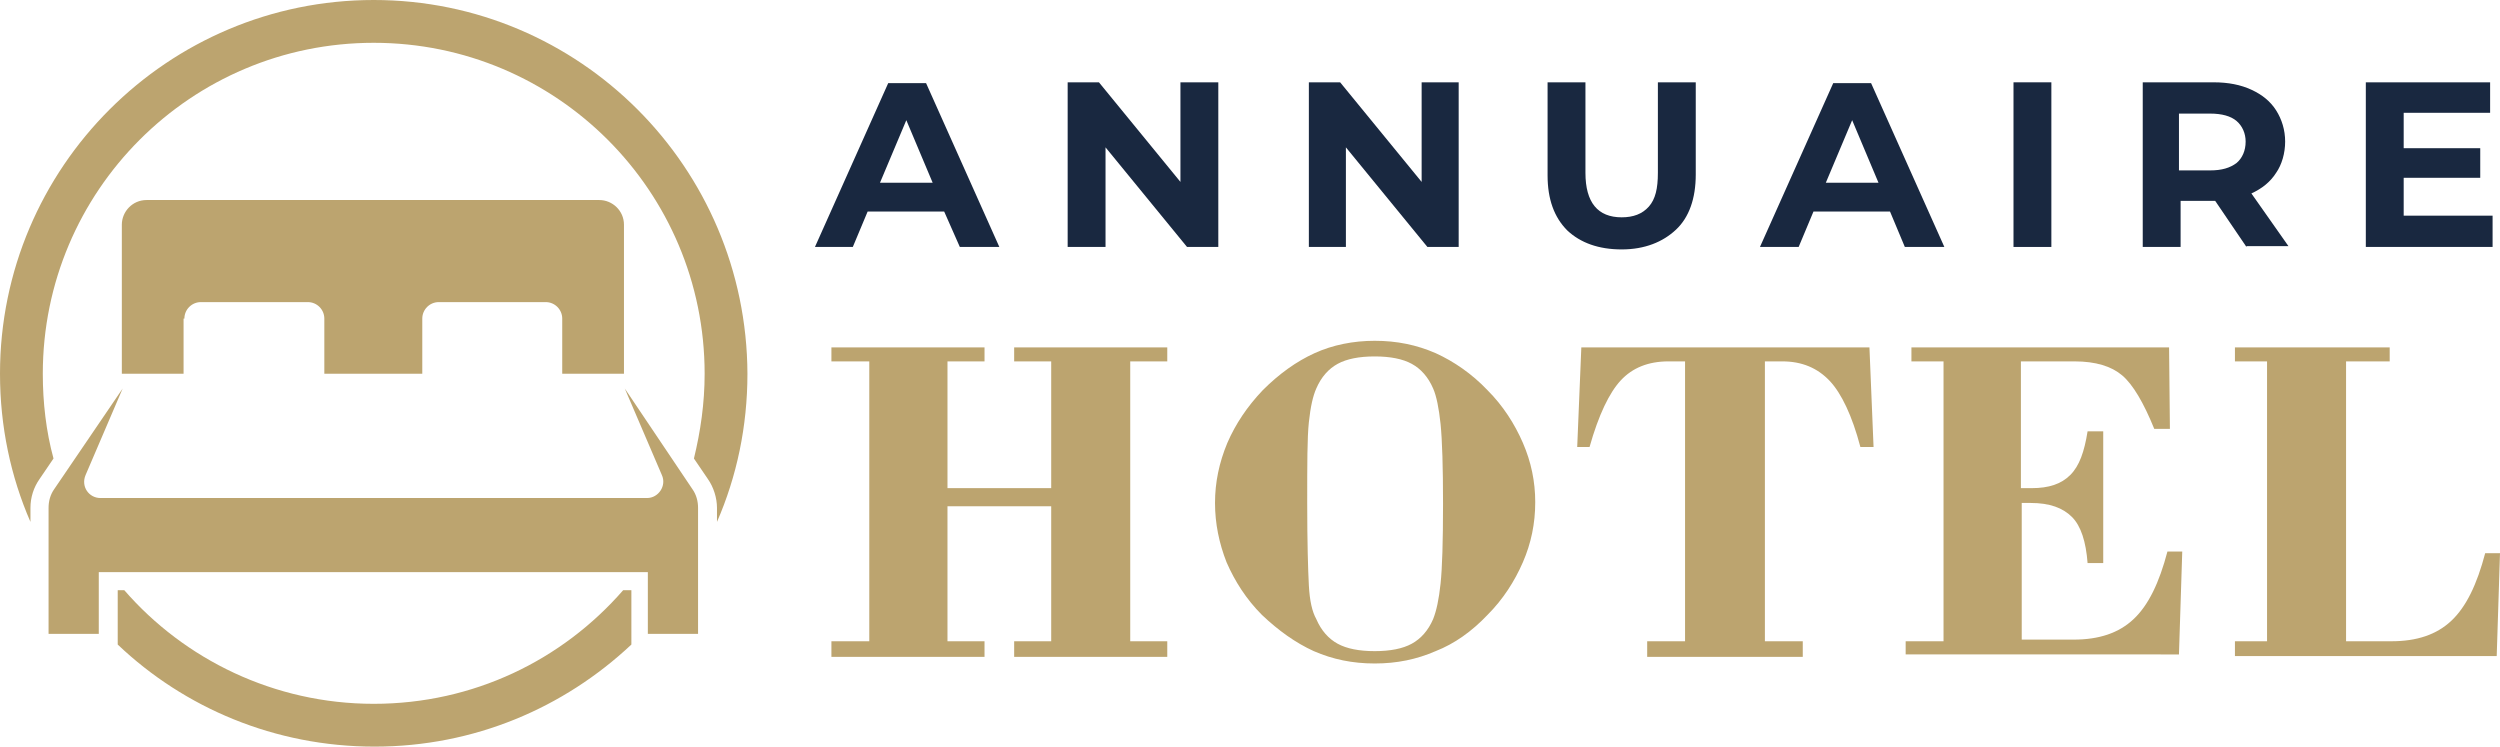
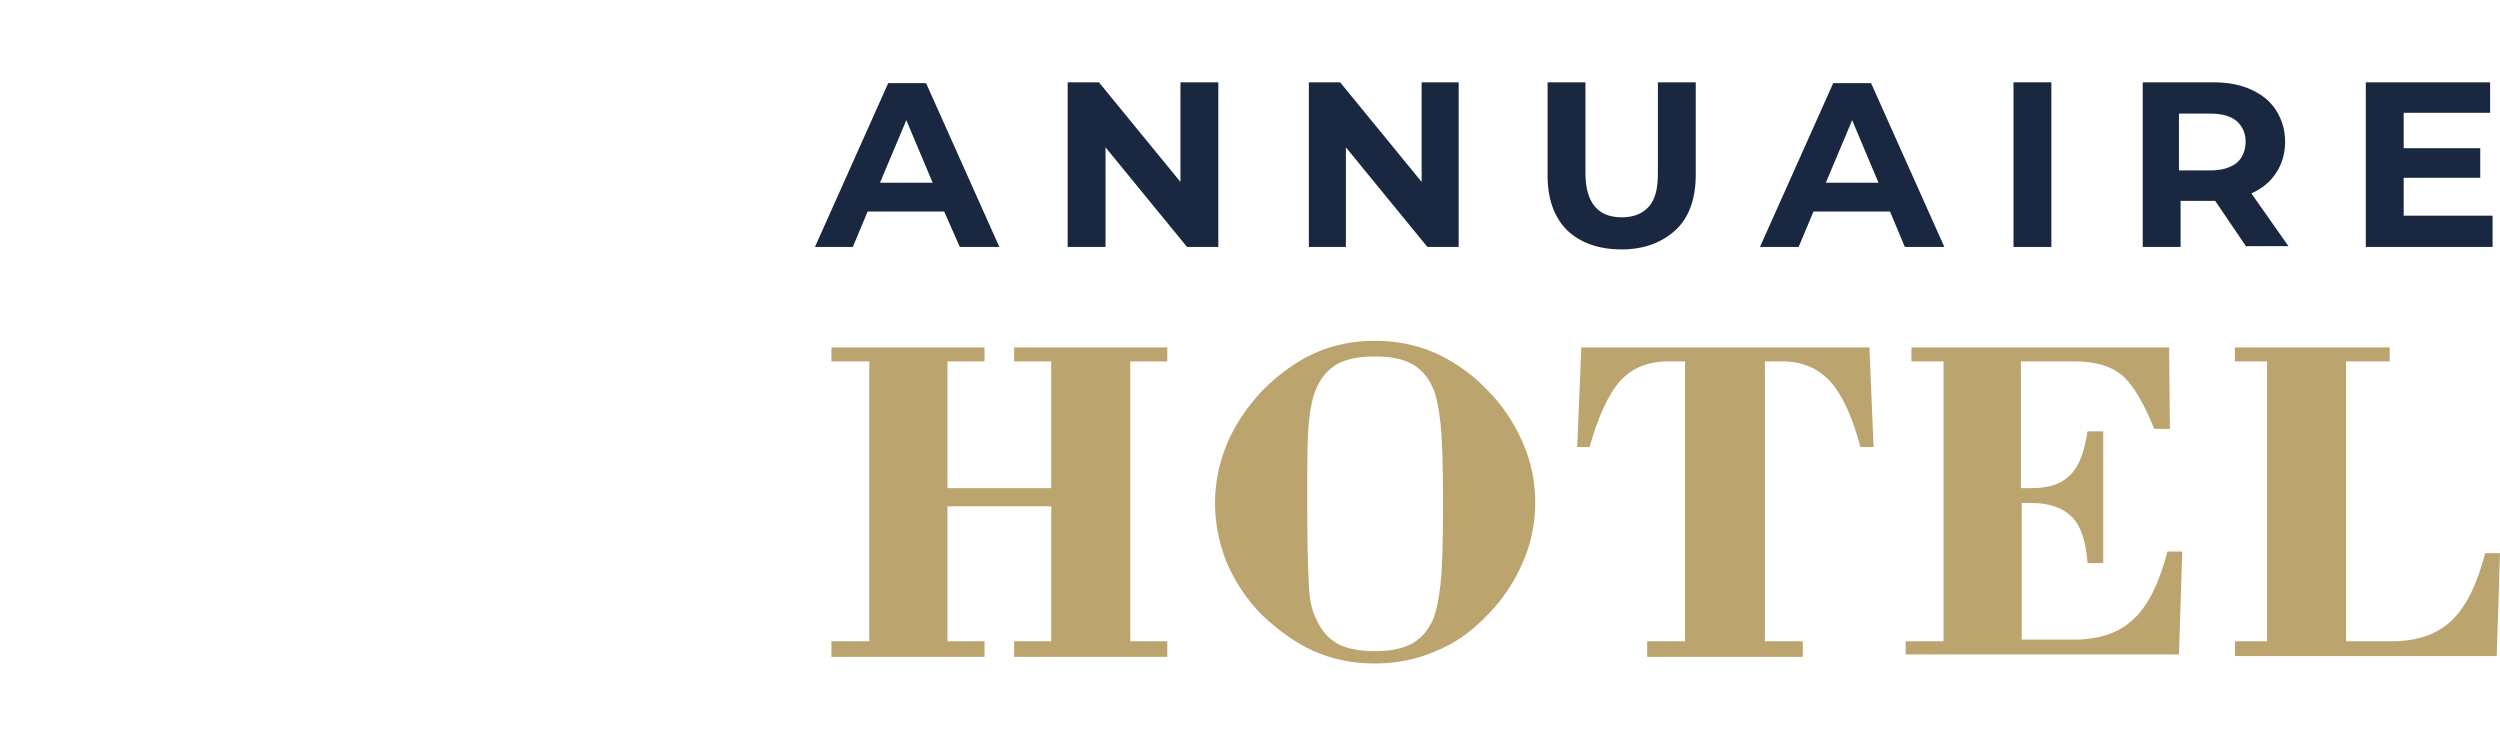
<svg xmlns="http://www.w3.org/2000/svg" version="1.1" id="Layer_1" x="0px" y="0px" width="303.7px" height="90.7px" viewBox="0 0 303.7 90.7" style="enable-background:new 0 0 303.7 90.7;" xml:space="preserve">
  <style type="text/css">
	.st0{fill:#192840;}
	.st1{fill:#BCA46F;}
</style>
  <g>
    <path class="st0" d="M114.7,25.7h-9.3l-1.8,4.3H99l8.9-19.9h4.6l8.9,19.9h-4.8L114.7,25.7z M113.3,22.2l-3.2-7.6l-3.2,7.6H113.3z" />
    <path class="st0" d="M148,10V30h-3.8l-9.9-12.1V30h-4.6V10h3.8l9.9,12.1V10H148z" />
    <path class="st0" d="M177.2,10V30h-3.8l-9.9-12.1V30H159V10h3.8l9.9,12.1V10H177.2z" />
    <path class="st0" d="M190.4,28c-1.6-1.6-2.4-3.8-2.4-6.7V10h4.6v11c0,3.6,1.5,5.4,4.4,5.4c1.4,0,2.5-0.4,3.3-1.3   c0.8-0.9,1.1-2.2,1.1-4.1V10h4.6v11.2c0,2.9-0.8,5.2-2.4,6.7s-3.8,2.4-6.6,2.4S192,29.5,190.4,28z" />
    <path class="st0" d="M229.6,25.7h-9.3l-1.8,4.3h-4.7l8.9-19.9h4.6l8.9,19.9h-4.8L229.6,25.7z M228.2,22.2l-3.2-7.6l-3.2,7.6H228.2z   " />
    <path class="st0" d="M244.6,10h4.6V30h-4.6V10z" />
    <path class="st0" d="M272.9,30l-3.8-5.6h-0.2h-4V30h-4.6V10h8.6c1.8,0,3.3,0.3,4.6,0.9c1.3,0.6,2.3,1.4,3,2.5   c0.7,1.1,1.1,2.4,1.1,3.8s-0.4,2.8-1.1,3.8c-0.7,1.1-1.7,1.9-3,2.5l4.5,6.4H272.9z M271.7,14.7c-0.7-0.6-1.8-0.9-3.2-0.9h-3.8v6.9   h3.8c1.4,0,2.4-0.3,3.2-0.9c0.7-0.6,1.1-1.5,1.1-2.6C272.8,16.2,272.4,15.3,271.7,14.7z" />
    <path class="st0" d="M302.8,26.3V30h-15.4V10h15.1v3.7H292v4.3h9.3v3.6H292v4.6H302.8z" />
    <path class="st1" d="M101,79.8v-1.9h4.6v-34H101v-1.7h18.6v1.7h-4.5v15.4h12.6V43.9h-4.5v-1.7h18.6v1.7h-4.5v34h4.5v1.9h-18.6v-1.9   h4.5V61.5h-12.6v16.4h4.5v1.9H101z" />
    <path class="st1" d="M147.6,61.1c0-2.5,0.5-4.9,1.5-7.3c1-2.3,2.4-4.4,4.3-6.4c2-2,4.1-3.5,6.3-4.5c2.2-1,4.7-1.5,7.3-1.5   c2.7,0,5.1,0.5,7.4,1.5c2.2,1,4.4,2.5,6.3,4.5c1.9,1.9,3.3,4.1,4.3,6.4c1,2.3,1.5,4.7,1.5,7.2c0,2.6-0.5,5-1.5,7.3   s-2.4,4.5-4.3,6.4c-1.9,2-4,3.5-6.3,4.4c-2.3,1-4.7,1.5-7.4,1.5c-2.7,0-5.1-0.5-7.4-1.5c-2.2-1-4.3-2.5-6.3-4.4   c-1.9-1.9-3.3-4.1-4.3-6.4C148.1,66,147.6,63.6,147.6,61.1z M158.8,61.1c0,4.8,0.1,8.1,0.2,10s0.4,3.2,0.9,4.1   c0.6,1.4,1.5,2.4,2.6,3c1.1,0.6,2.6,0.9,4.5,0.9c1.9,0,3.4-0.3,4.5-0.9c1.1-0.6,2-1.6,2.6-3c0.4-1,0.7-2.4,0.9-4.3   c0.2-1.9,0.3-5.1,0.3-9.7c0-4.5-0.1-7.7-0.3-9.7c-0.2-1.9-0.5-3.4-0.9-4.3c-0.6-1.4-1.5-2.4-2.6-3c-1.1-0.6-2.6-0.9-4.5-0.9   c-1.9,0-3.4,0.3-4.5,0.9c-1.1,0.6-2,1.6-2.6,3c-0.4,0.9-0.7,2.2-0.9,4.1S158.8,56.3,158.8,61.1z" />
    <path class="st1" d="M200.1,79.8v-1.9h4.6v-34h-2c-2.5,0-4.4,0.8-5.8,2.3c-1.4,1.5-2.7,4.2-3.8,8.1h-1.5l0.5-12.1h35l0.5,12.1H226   c-1-3.8-2.3-6.5-3.7-8c-1.5-1.6-3.4-2.4-5.8-2.4h-2.1v34h4.6v1.9H200.1z" />
    <path class="st1" d="M231.5,79.8v-1.9h4.6v-34h-3.9v-1.7h31.3l0.1,9.9h-1.9c-1.3-3.2-2.6-5.4-3.9-6.5c-1.3-1.1-3.2-1.7-5.8-1.7   h-6.5v15.4c0.2,0,0.3,0,0.5,0c0.2,0,0.5,0,0.8,0c2.1,0,3.6-0.5,4.7-1.6c1.1-1.1,1.7-2.8,2.1-5.3h1.9v16h-1.9   c-0.2-2.6-0.8-4.5-1.9-5.6c-1.1-1.1-2.7-1.7-5-1.7h-1.1v16.6h6.3c3.1,0,5.5-0.8,7.3-2.5s3.1-4.4,4.1-8.2h1.8l-0.4,12.5H231.5z" />
    <path class="st1" d="M271.5,79.8v-1.9h3.9v-34h-3.9v-1.7h18.8v1.7H285v34h5.5c3.1,0,5.5-0.8,7.3-2.5s3.1-4.4,4.1-8.2h1.8l-0.4,12.5   H271.5z" />
  </g>
  <g id="XMLID_714_">
    <g>
-       <path id="XMLID_41_" class="st1" d="M22.4,38.7c0-1.1,0.9-2,2-2h13c1.1,0,2,0.9,2,2v6.7h11.9v-6.7c0-1.1,0.9-2,2-2h13    c1.1,0,2,0.9,2,2v6.7h7.5V27.3c0-1.7-1.4-3-3-3h-55c-1.7,0-3,1.4-3,3v18.1h7.5V38.7z" />
      <g id="XMLID_38_">
-         <path id="XMLID_40_" class="st1" d="M3.7,61.7c0-1.3,0.4-2.5,1.1-3.5l1.7-2.5c-0.9-3.3-1.3-6.8-1.3-10.3     c0-22.2,18-40.2,40.2-40.2s40.2,18,40.2,40.2c0,3.6-0.5,7-1.3,10.3l1.7,2.5c0.7,1,1.1,2.3,1.1,3.5v1.7c2.4-5.5,3.7-11.6,3.7-18     C90.7,20.3,70.4,0,45.4,0S0,20.3,0,45.4c0,6.4,1.3,12.5,3.7,18V61.7z" />
-         <path id="XMLID_39_" class="st1" d="M76.5,71.7h-0.8c-7.4,8.5-18.2,13.8-30.3,13.8s-23-5.4-30.3-13.8h-0.8v6.6     c8.1,7.7,19.1,12.4,31.2,12.4s23-4.7,31.2-12.4V71.7z" />
-       </g>
-       <path id="XMLID_37_" class="st1" d="M75.9,47.2l4.5,10.5c0.6,1.3-0.4,2.8-1.8,2.8H12.2c-1.4,0-2.4-1.4-1.8-2.8l4.5-10.5L6.6,59.4    c-0.5,0.7-0.7,1.5-0.7,2.3v15.3H12v-7.5h66.7v7.5h6.1V61.7c0-0.8-0.2-1.6-0.7-2.3L75.9,47.2z" />
+         </g>
    </g>
  </g>
</svg>